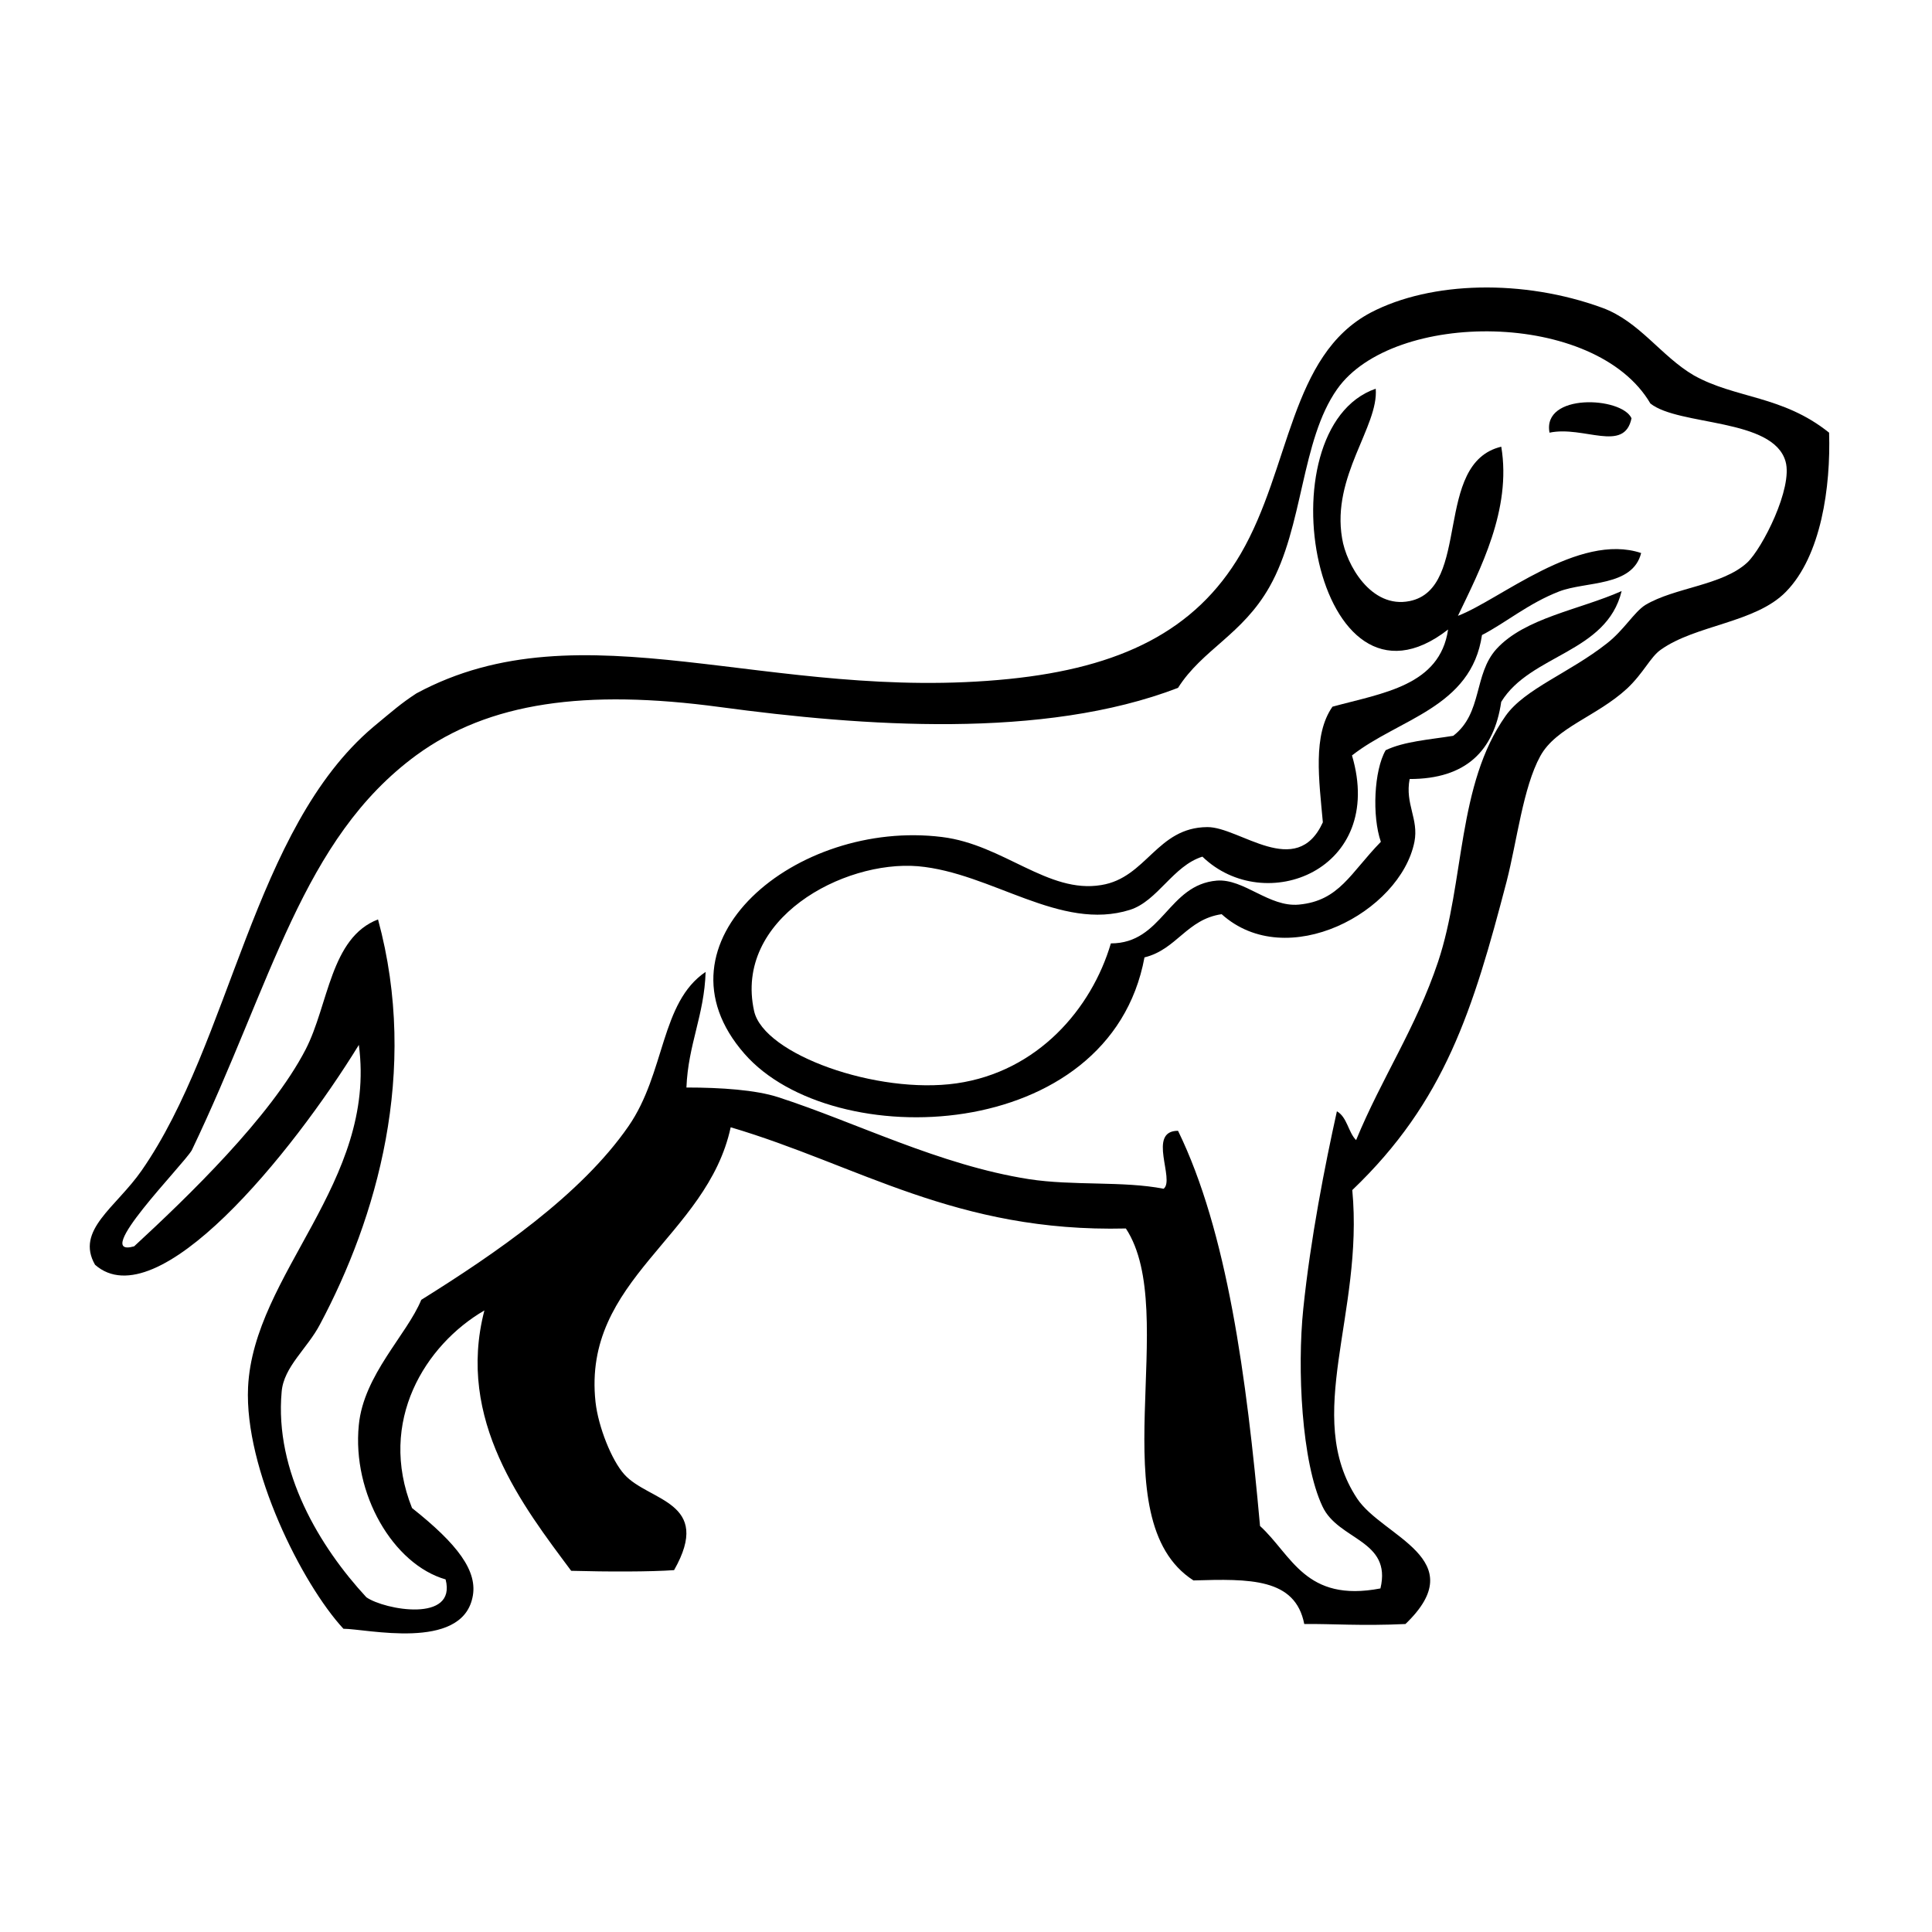
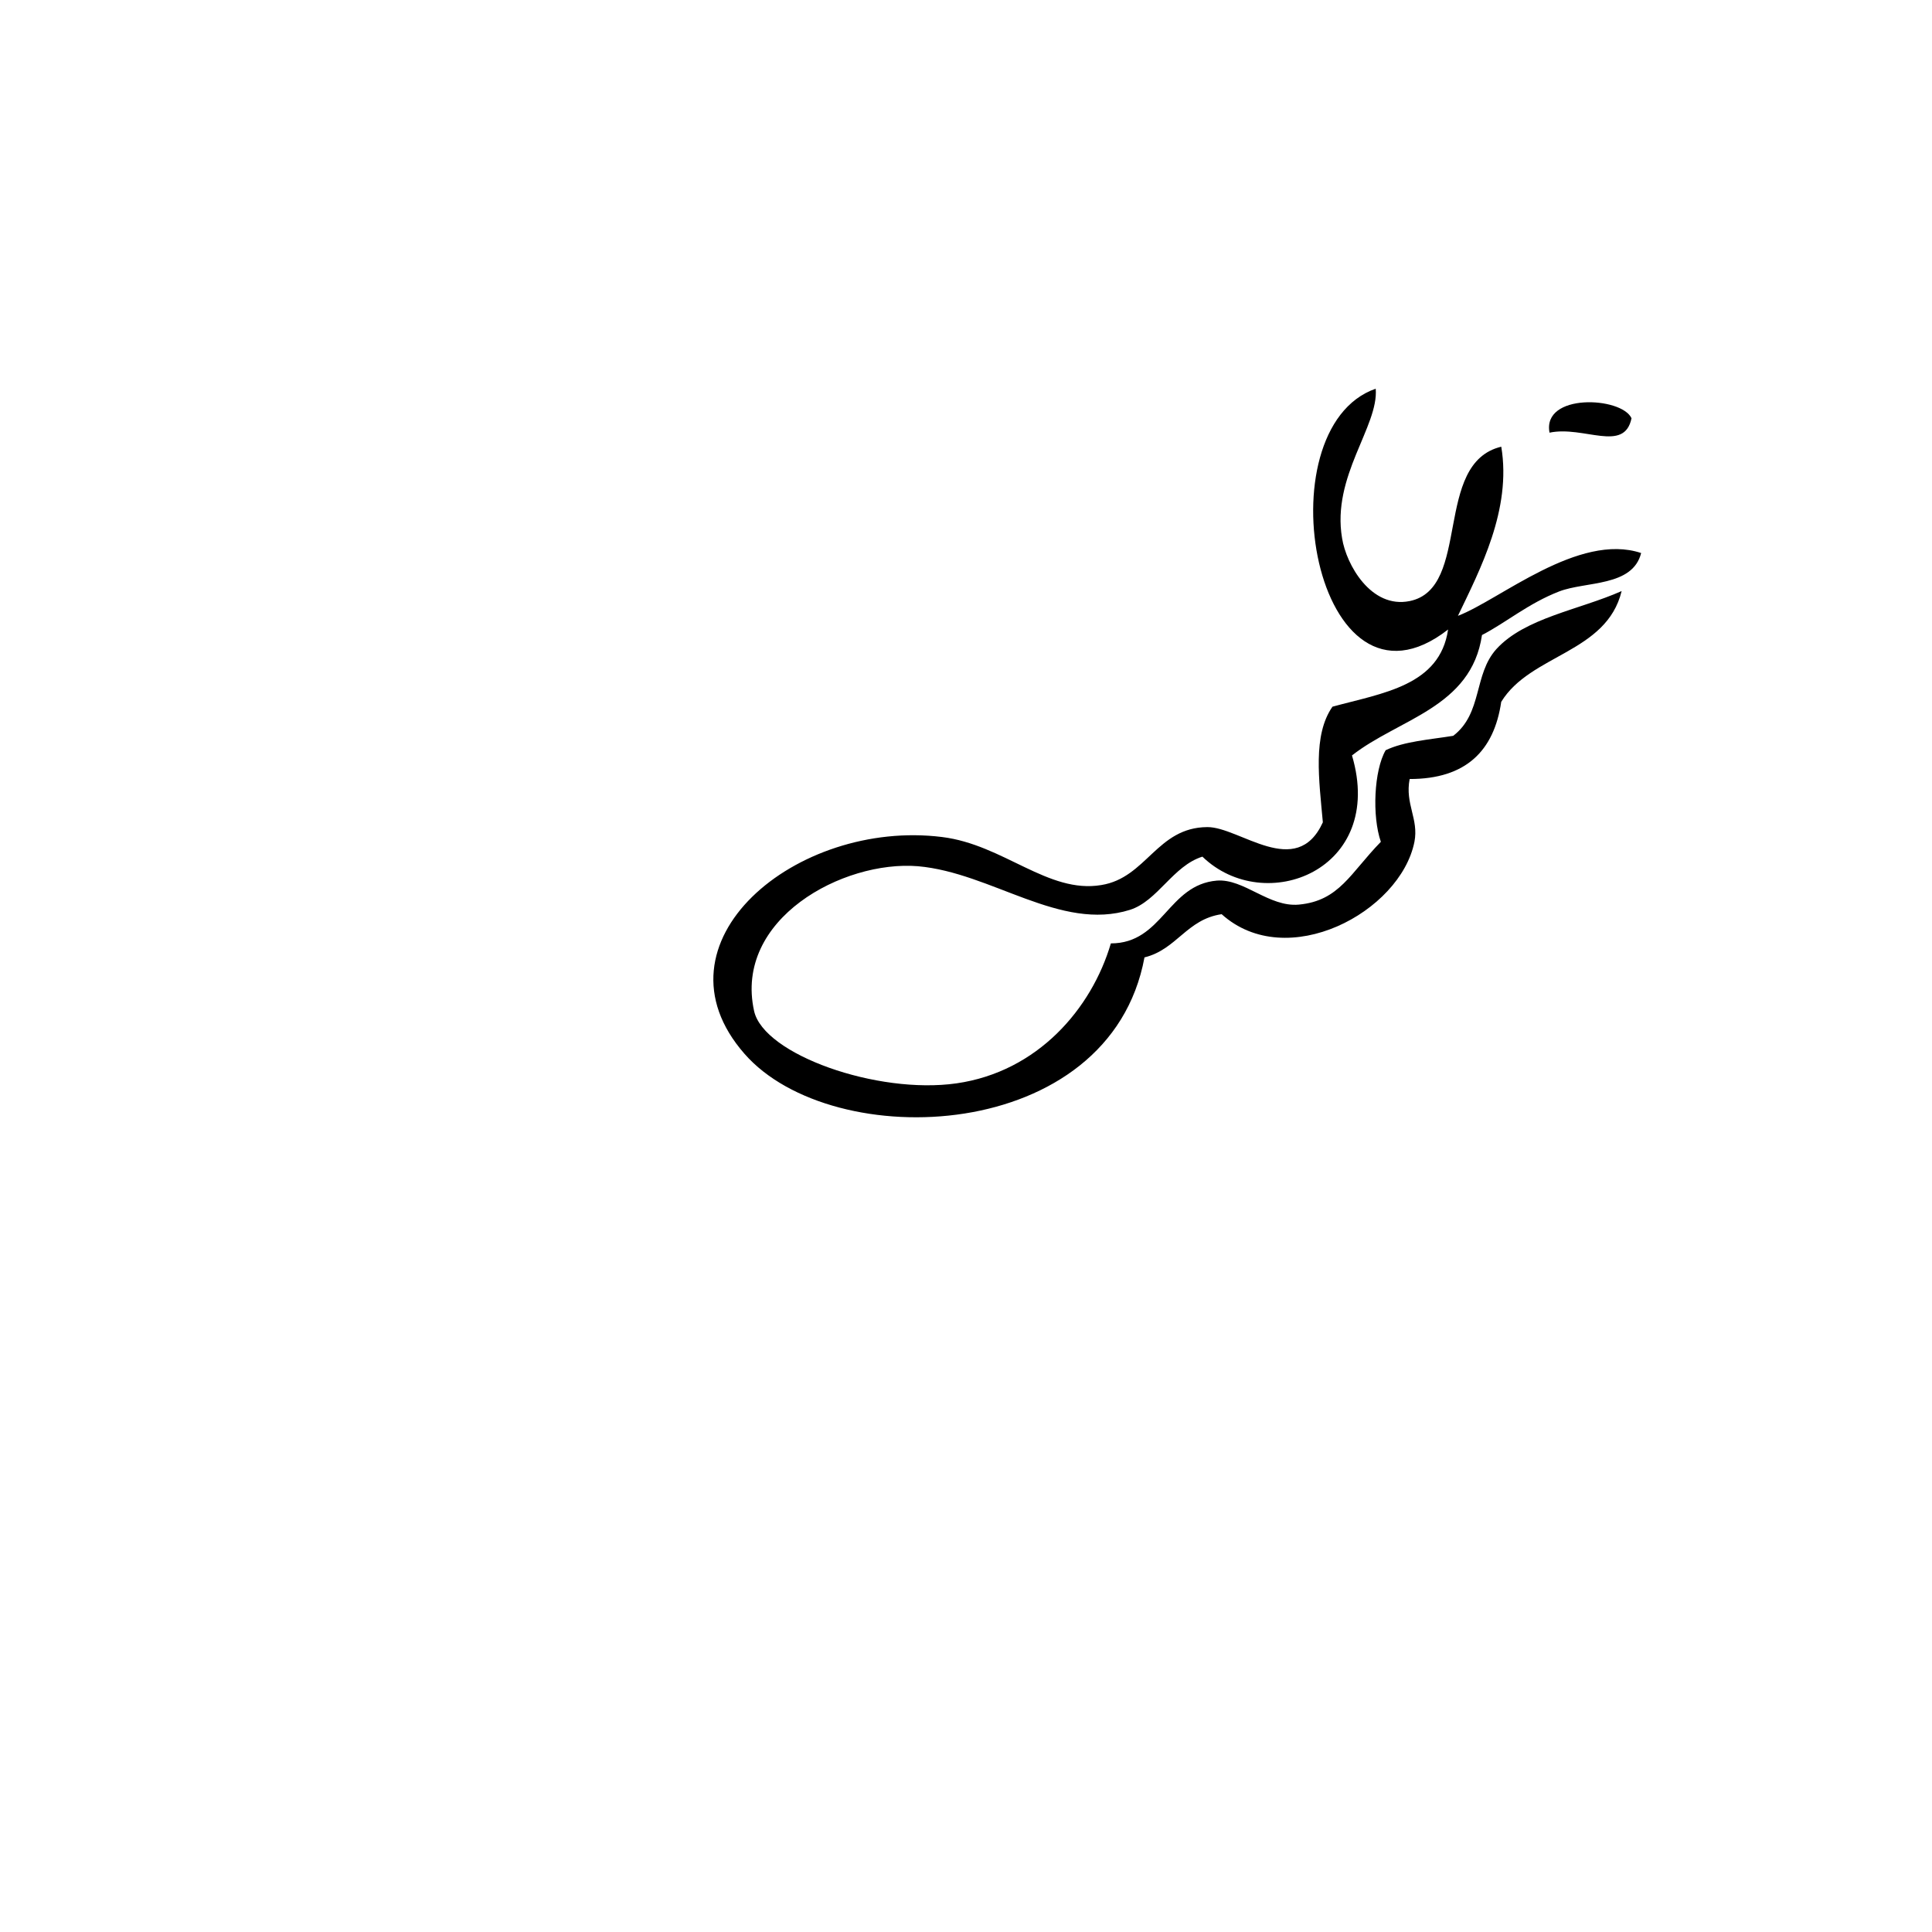
<svg xmlns="http://www.w3.org/2000/svg" version="1.1" id="Layer_2" x="0px" y="0px" width="512px" height="512px" viewBox="0 0 512 512" enable-background="new 0 0 512 512" xml:space="preserve">
-   <path d="M463.01,149.11c4-3.73,12.18-19.82,10.18-26.82c-3.27-11.55-28.27-9.36-35.82-15.36c-14.55-24.82-68.18-24.82-83-3.82  c-9.64,13.64-8.91,36.45-17.91,52.36c-7.18,12.73-17.82,16.64-24.27,26.82c-35.73,13.73-83.55,10.18-121.36,5.09  c-35.73-4.82-61.27-1.27-80.46,12.73C80,222.39,72.18,260.2,50.82,304.84c-2.36,4-26.91,28.73-15.27,25.45  C49.73,317.2,71.73,296.02,81,278.11c6.09-11.82,6.55-29.64,19.18-34.45c11,40.45-0.45,79.27-15.36,107.27  c-3.36,6.45-9.64,11.27-10.18,17.91c-1.91,21.18,10.09,41.09,22.45,54.45c4.82,3.36,24,6.82,21-4.73c-13.91-4-24.82-22.73-23-40.91  c1.27-13.27,12.73-23.91,16.55-33.18c19.64-12.27,42.27-27.73,54.91-46c9.82-14.18,8.45-32.82,20.45-40.91  c-0.36,11.55-4.64,19.18-5.09,30.64c9.18,0,18.36,0.64,24.27,2.55c20.55,6.64,42.73,18,66.46,21.73c11.73,1.82,25,0.45,35.73,2.55  c3.09-2.36-4.45-15.36,3.82-15.36c13,26.64,18.18,65.27,21.73,104.73c8.45,7.73,12,20.36,31.91,16.55  c3.09-12.91-11.18-12.73-15.36-21.73c-5.55-11.73-6.73-36.55-5.09-52.36c1.91-18.55,5.73-38,8.91-52.36c2.73,1.55,3,5.55,5.09,7.64  c6.82-16.55,15.82-29.64,21.73-47.27c7.09-21.27,5-46.91,17.91-65.18c5.09-7.18,16.91-11.36,26.82-19.18  c4.55-3.55,7.18-8.27,10.18-10.18C443.82,155.66,456.37,155.2,463.01,149.11 M484.73,114.66c0.45,14.36-2.09,32.64-11.45,42.18  c-8.09,8.27-23.91,8.73-33.18,15.36c-2.73,1.91-4.55,6.18-8.91,10.27c-8.09,7.45-18.82,10.27-23,17.91  c-4.55,8.27-6.18,22.55-8.91,33.18c-8.91,34.09-16.36,58.36-40.91,81.82c3.09,32.82-13.18,59.82,1.27,81.73  c6.73,10.18,30.82,16,12.82,33.27c-11.82,0.55-19.45-0.09-26.82,0c-2.36-12.18-14.45-12-29.36-11.55  c-25.18-16.18-3.27-71-17.91-93.27c-45,1.09-70.91-16.82-104.73-26.82c-6.27,29.09-39.36,40.18-35.82,72.82  c0.73,6.55,4.27,15.45,7.64,19.18c6.45,7.18,23.55,7.09,13.18,25.36c-6.09,0.45-17.64,0.45-27.27,0.18  c-12.73-17.09-30.55-39.91-23-69c-15.64,9.09-28.36,29.36-19.18,52.36c11.91,9.45,17.64,16.73,16,23.82  c-3.09,14.09-28.09,8.18-34.18,8.18c-11-11.91-26.27-42.36-25.27-64c1.45-30.09,34.18-54.36,29.36-90.73  c-17.82,29-53.45,72.73-69.91,58.27c-5.27-9.18,5.55-15.18,12.36-25C61.28,276.02,67,219.66,98.91,192.66  c5.27-4.36,7.27-6.18,11.45-8.91c44-23.73,93.55,2.64,157.09-3.82c29.36-3,49.36-12.64,61.36-33.18  c13.27-22.82,13-52.55,34.45-63.91c16-8.36,40.45-8.91,61.36-1.27c9.91,3.64,15.55,12.82,24.27,17.91  C459.91,105.66,472.37,104.75,484.73,114.66" />
  <path d="M386.37,163.2c11-4.18,32-22.18,48.55-16.64c-2.27,9-14.64,7.45-21.73,10.18c-8.18,3.18-14.09,8.27-20.45,11.55  c-2.82,19.27-22.09,22.18-34.45,31.91c9,30.36-23.09,42.82-39.64,26.82c-7.82,2.45-11.82,11.73-19.18,14.09  c-18.45,5.82-36.64-9.82-56.18-11.55c-19.91-1.64-48.82,14-43.45,38.36c2.55,11.55,32.64,22.18,53.64,19.18  c21.55-3.09,35.82-19.82,40.91-37.09c13.73,0,15.09-15.55,28.09-16.64c7.18-0.55,13.82,7.09,21.73,6.36  c10.73-1,13.64-8.36,21.73-16.64c-2.36-6.82-1.82-18.91,1.27-24.27c4.91-2.36,11.73-2.82,17.91-3.82c7.82-6,5.36-16.27,11.45-23  c7.55-8.27,21.91-10.36,33.18-15.36c-4,16.45-24.18,16.73-31.91,29.36c-1.91,13-9.36,20.45-24.27,20.45  c-1.27,6.64,2.45,10.55,1.27,16.64c-3.73,18.64-33.82,34.73-51.09,19.18c-9.27,1.36-11.91,9.36-20.45,11.45  c-9.18,49.55-82.64,52.27-106,25.55c-25.82-29.45,13.73-62.27,52.36-57.45c16.27,2,28.09,15.09,42.18,12.73  c12-1.91,14.73-15.27,28.09-15.36c8.55-0.09,23.64,14.09,30.64-1.27c-1-11.18-2.73-23.09,2.55-30.64  c13.36-3.64,28.45-5.55,30.64-20.45c-35.27,27.45-49.55-53.27-19.18-63.82c0.82,10-11.73,23.18-8.91,39.64  c1.09,6.91,7.64,18.73,17.91,16.64c16.45-3.36,6.09-36.55,24.27-40.91C400.64,135.02,392.19,151.02,386.37,163.2" />
  <path d="M432.37,110.84c-1.91,9.27-12.64,1.91-21.73,3.82C408.64,104.11,429.73,105.11,432.37,110.84" />
</svg>